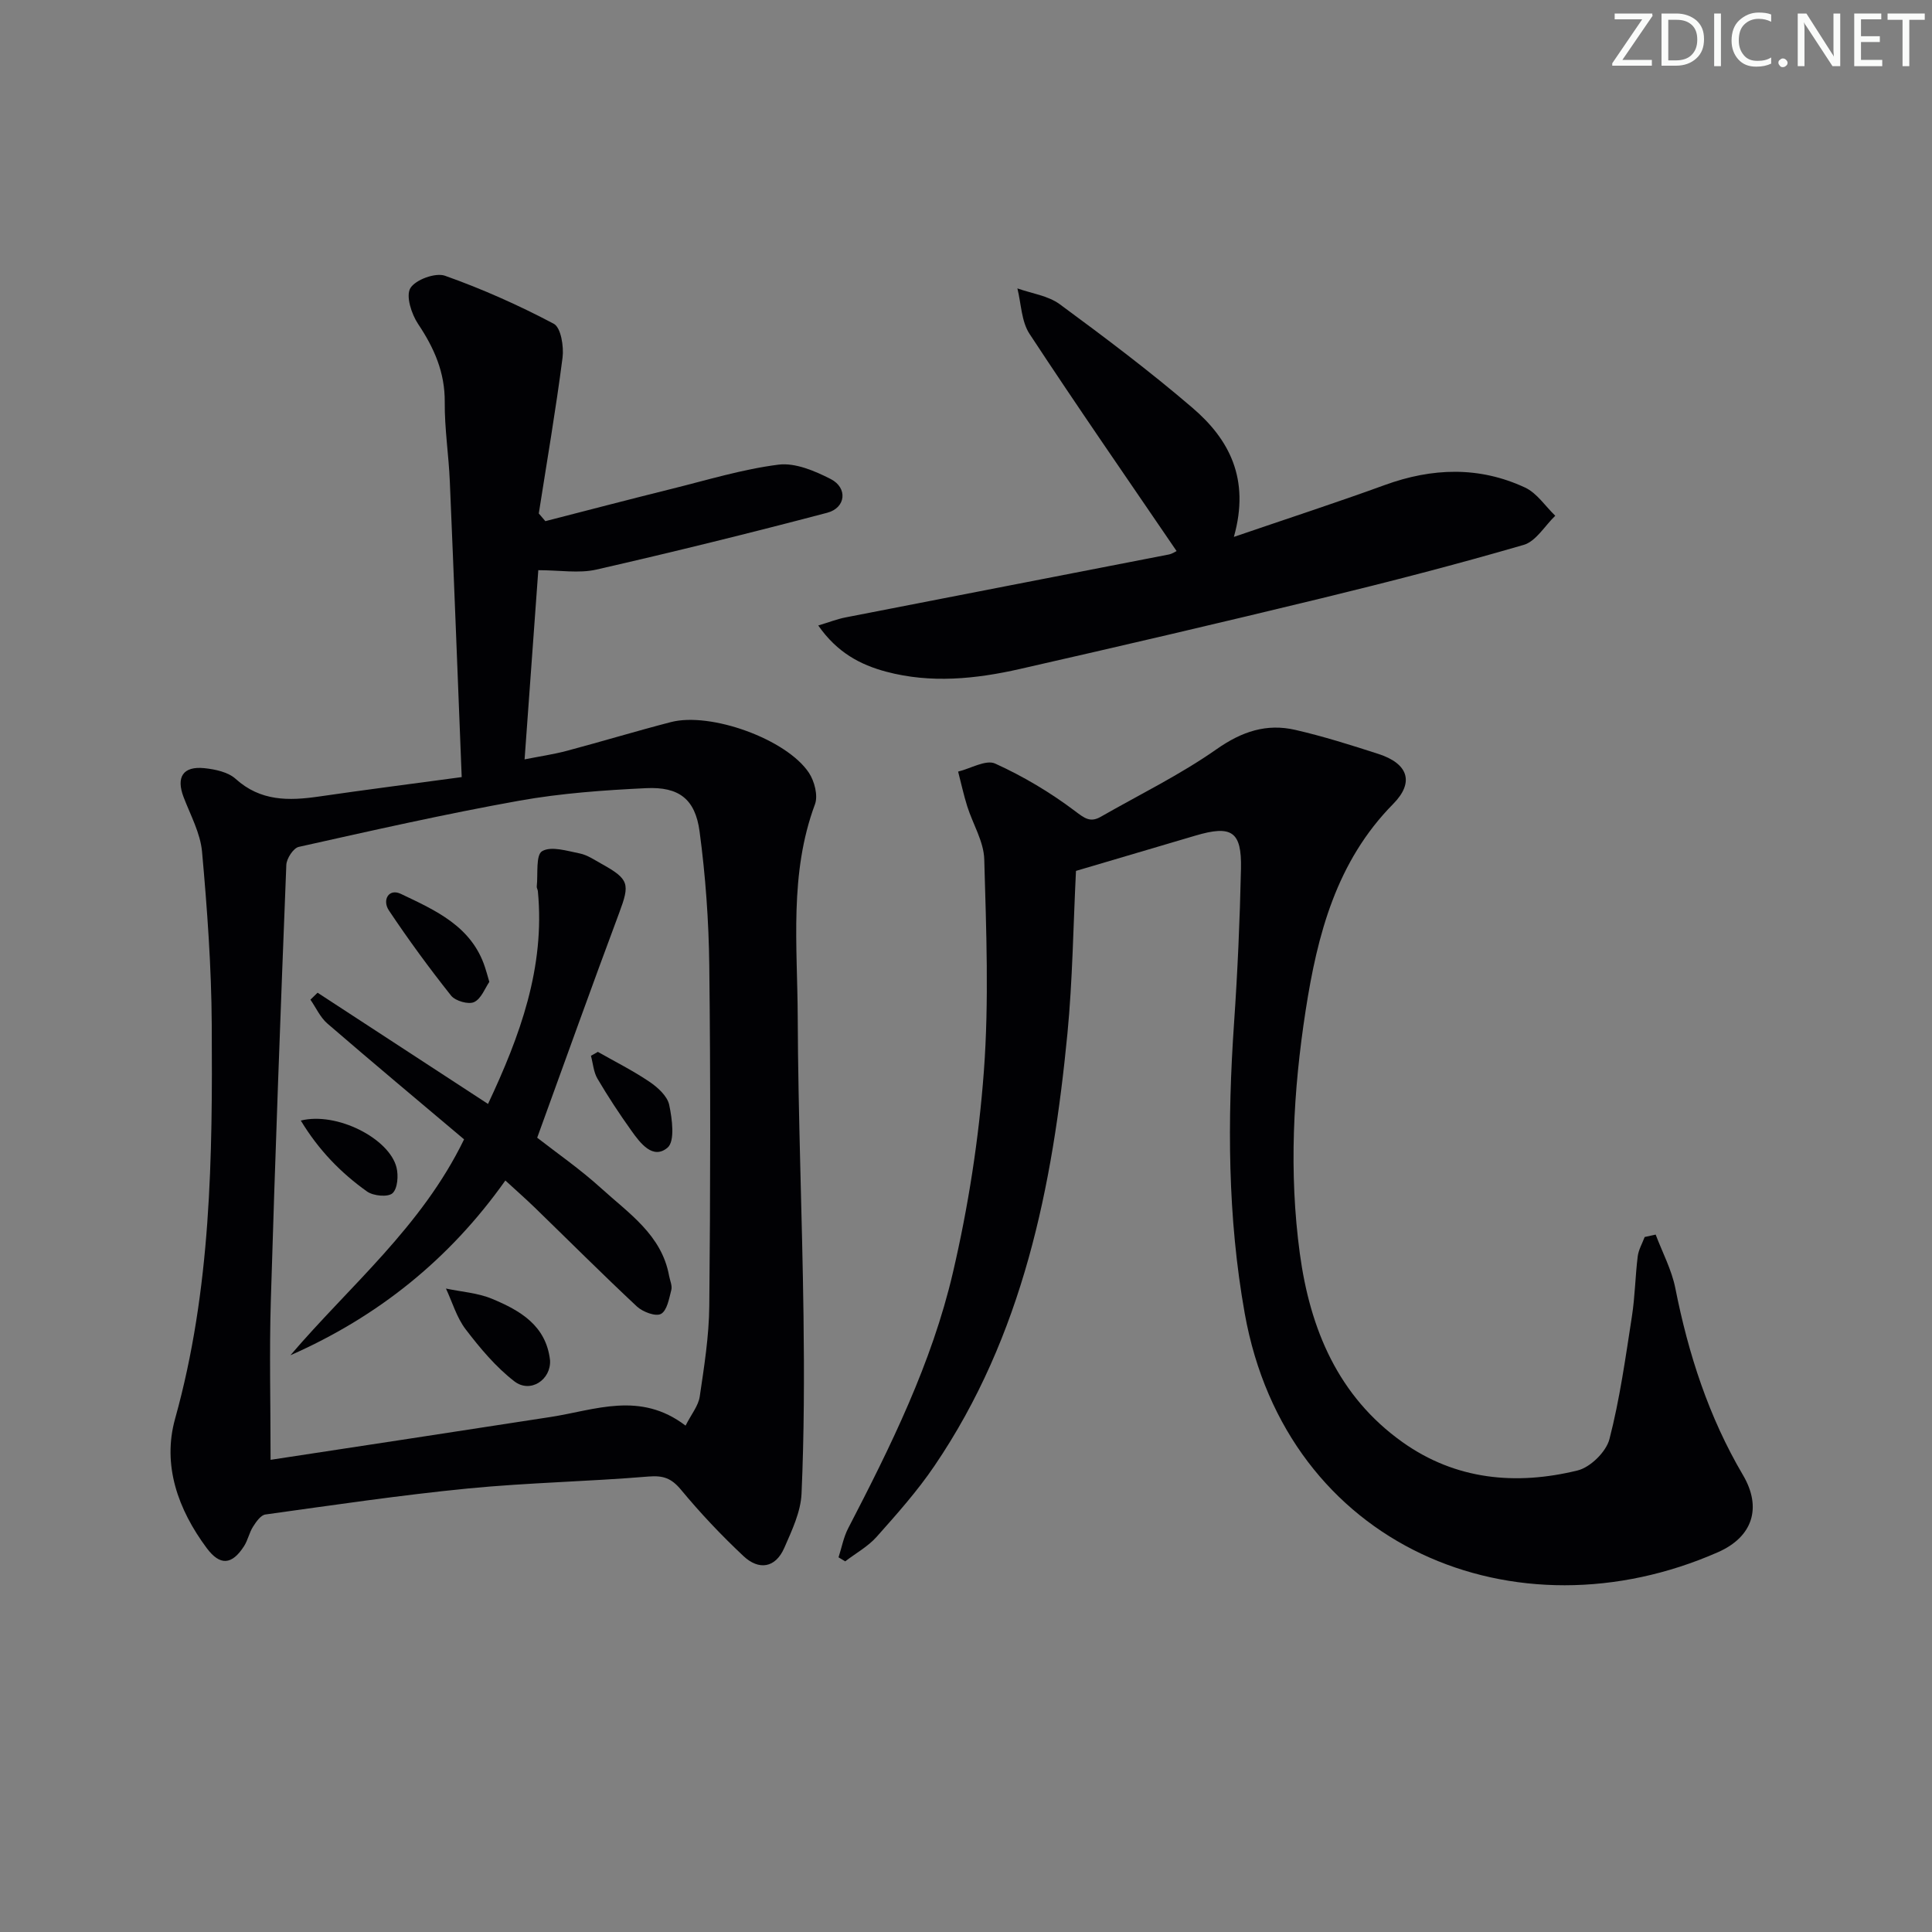
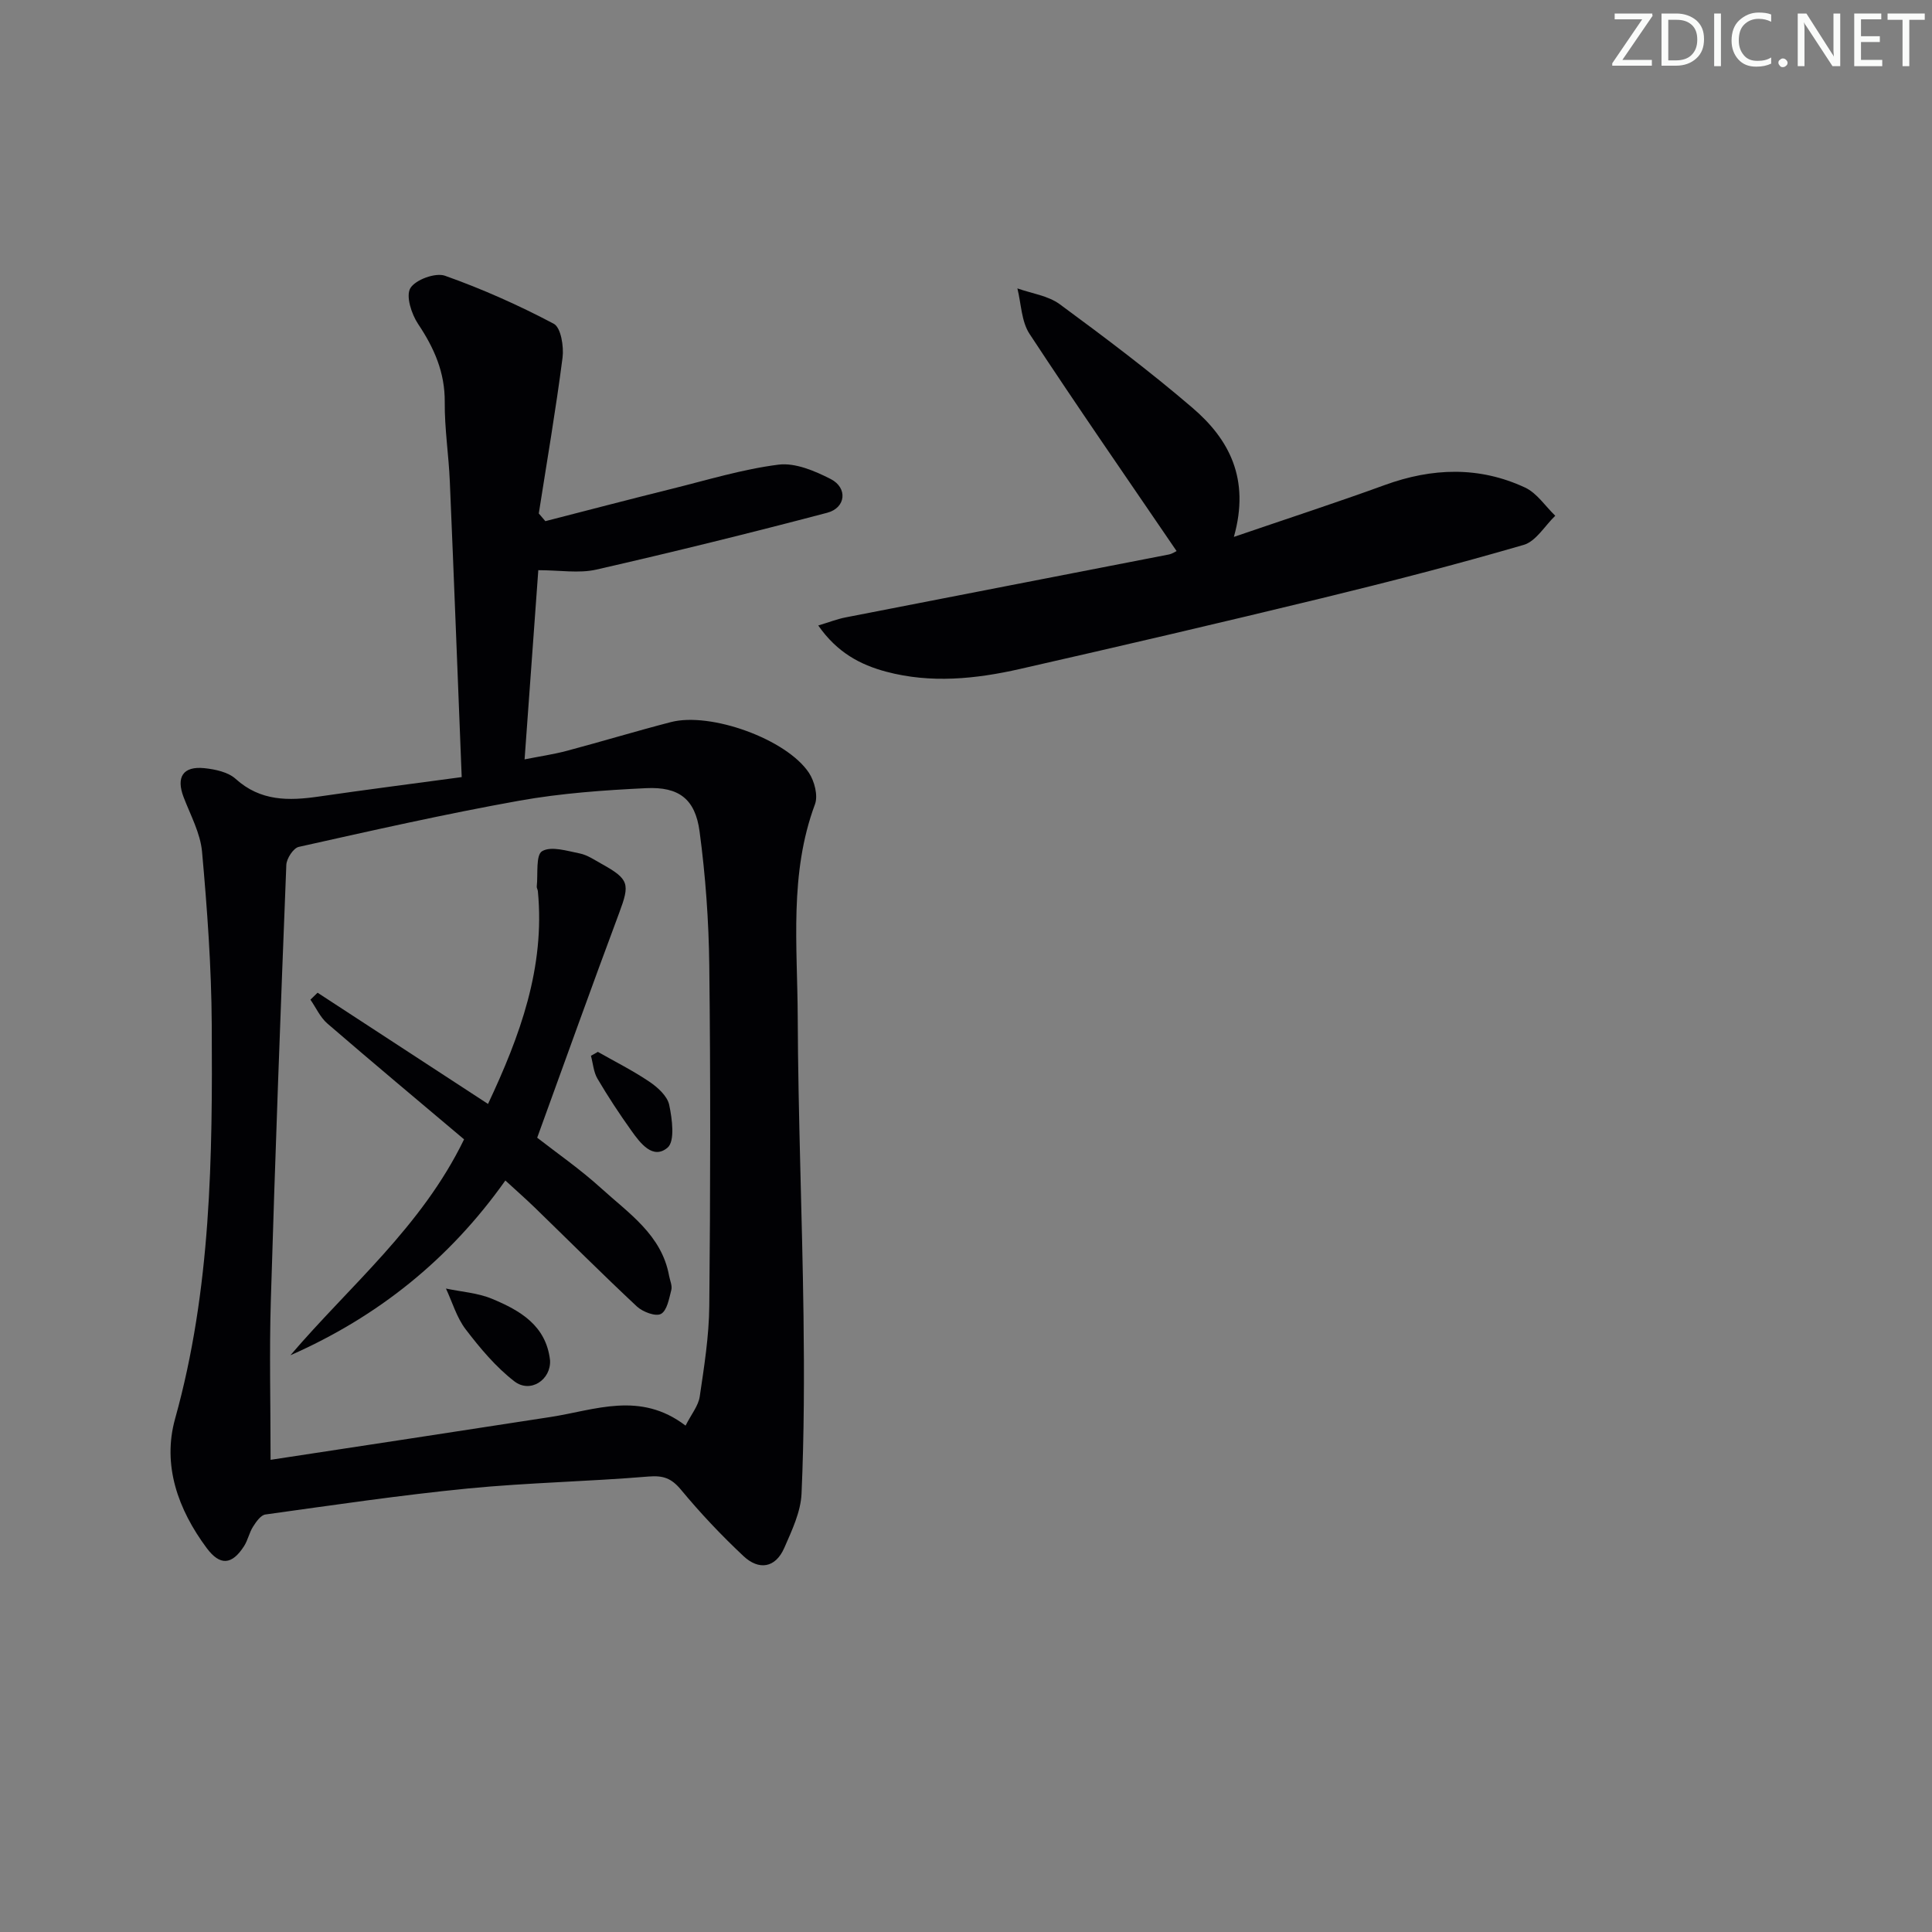
<svg xmlns="http://www.w3.org/2000/svg" enable-background="new 0 0 400 400" viewBox="0 0 400 400">
  <rect x="0" y="0" width="400" height="400" fill="#808080" stroke="none" />
  <g fill="#fafbfa">
    <path d="m342.2 3.2-6.3 9.2h6.1v1.2h-8.2v-.5l6.2-9.1h-5.7v-1.2h7.8v.4z" />
    <path d="m344 13.7v-10.9h3.1c1.6 0 3 .5 4.1 1.4 1.1 1 1.6 2.2 1.6 3.9s-.5 3-1.6 4-2.5 1.5-4.2 1.5h-3zm1.4-9.6v8.4h1.6c1.4 0 2.5-.4 3.2-1.1.8-.8 1.2-1.8 1.2-3.2s-.4-2.4-1.2-3.1-1.8-1-3.1-1z" />
    <path d="m356.3 2.8v10.9h-1.4v-10.9z" />
    <path d="m366.6 13.2c-.8.4-1.8.6-3 .6-1.6 0-2.8-.5-3.7-1.5s-1.4-2.3-1.4-3.9c0-1.7.5-3.2 1.6-4.2s2.4-1.6 4-1.6c1 0 1.9.1 2.6.4v1.5c-.8-.4-1.6-.6-2.6-.6-1.2 0-2.2.4-3 1.2s-1.1 1.9-1.1 3.3c0 1.3.4 2.3 1.1 3.1s1.6 1.1 2.8 1.1c1.1 0 2-.2 2.8-.7v1.3z" />
    <path d="m368.2 13c0-.3.1-.5.3-.6.2-.2.4-.3.6-.3.3 0 .5.1.7.3s.3.4.3.6-.1.5-.3.6c-.2.2-.4.3-.7.3s-.5-.1-.6-.3c-.2-.2-.3-.4-.3-.6z" />
    <path d="m381.1 13.7h-1.7l-5.5-8.4c-.2-.2-.3-.5-.4-.7 0 .2.1.8.1 1.5v7.6h-1.4v-10.9h1.8l5.3 8.3c.3.4.4.6.4.8 0-.3-.1-.8-.1-1.6v-7.5h1.4v10.9z" />
    <path d="m389.7 13.7h-5.8v-10.9h5.6v1.2h-4.2v3.5h3.9v1.2h-3.9v3.7h4.4z" />
    <path d="m398.4 4.1h-3.1v9.6h-1.4v-9.6h-3.1v-1.3h7.7v1.3z" />
  </g>
  <path d="m95.59 160.89c-.84-21.04-1.6-41.13-2.46-61.22-.23-5.48-1.1-10.95-1.05-16.41.05-6.16-2.19-11.21-5.52-16.19-1.37-2.05-2.57-5.78-1.6-7.41 1.05-1.75 5.19-3.27 7.17-2.57 7.73 2.74 15.28 6.11 22.52 9.94 1.48.78 2.11 4.7 1.82 7.01-1.39 10.79-3.24 21.52-4.92 32.27.45.53.91 1.06 1.36 1.59 8.72-2.24 17.42-4.52 26.16-6.69 7.35-1.82 14.66-4.07 22.12-5.01 3.45-.43 7.5 1.29 10.8 2.98 3.56 1.82 3.15 5.96-.72 6.98-15.87 4.18-31.82 8.12-47.82 11.77-3.6.82-7.55.12-12 .12-.89 12.23-1.83 25.21-2.84 39.17 3.11-.62 5.95-1.03 8.71-1.76 7.22-1.92 14.37-4.09 21.59-5.96 8.21-2.13 23.93 3.52 28.57 10.5 1.15 1.74 1.92 4.72 1.25 6.52-5.35 14.37-3.63 29.29-3.57 44.01.08 20.63.93 41.26 1.2 61.89.16 12.28.13 24.57-.41 36.83-.17 3.79-2 7.62-3.57 11.22-1.84 4.21-5.29 4.67-8.44 1.71-4.59-4.3-8.94-8.91-12.96-13.76-1.97-2.37-3.66-2.97-6.72-2.72-12.42 1.04-24.92 1.26-37.32 2.47-14.04 1.38-28.01 3.45-41.99 5.39-.97.13-1.92 1.52-2.56 2.52-.79 1.24-1.07 2.8-1.86 4.03-2.52 3.92-4.98 4.11-7.75.38-5.92-7.97-9.21-17.14-6.53-26.75 7.48-26.81 7.76-54.19 7.59-81.62-.07-11.94-.94-23.89-2.01-35.79-.35-3.84-2.39-7.56-3.81-11.27-1.59-4.15-.16-6.47 4.28-6.02 2.24.23 4.92.8 6.49 2.22 5.15 4.65 10.98 4.56 17.19 3.66 9.49-1.38 19.01-2.6 29.61-4.03zm46.35 134.27c1.17-2.33 2.64-4.08 2.93-6 .92-6.22 1.92-12.5 1.98-18.77.23-23.49.27-46.98 0-70.46-.11-9.28-.78-18.6-2.01-27.79-.9-6.71-4.27-9.28-11.05-8.96-8.78.42-17.62 1.05-26.25 2.59-15.31 2.74-30.5 6.18-45.69 9.57-1.11.25-2.52 2.41-2.57 3.73-1.19 30.08-2.31 60.17-3.21 90.26-.32 10.58-.05 21.17-.05 32.91 19.06-2.91 38.52-5.85 57.98-8.87 9.23-1.43 18.52-5.4 27.94 1.79z" fill="#010104" />
-   <path d="m342.79 255.61c1.39 3.69 3.31 7.28 4.07 11.1 2.7 13.63 6.9 26.63 14 38.68 3.98 6.75 2.02 12.81-5.16 15.97-41.81 18.42-89.34-1.05-97.99-49.42-3.57-19.98-3.6-40.01-2.21-60.16.73-10.62 1.2-21.27 1.43-31.92.17-7.75-1.93-9.08-9.45-6.85-8.26 2.44-16.52 4.88-24.71 7.3-.57 11.44-.7 22.6-1.77 33.68-3.07 31.68-9.2 62.52-27.53 89.5-3.53 5.21-7.77 9.97-11.96 14.68-1.8 2.03-4.33 3.41-6.52 5.09-.46-.28-.92-.56-1.38-.83.65-2 1.03-4.14 1.98-5.98 8.82-17 17.33-34.24 21.69-52.93 3.19-13.67 5.38-27.72 6.42-41.73 1.08-14.55.49-29.25.08-43.87-.1-3.7-2.37-7.31-3.53-11-.74-2.36-1.26-4.78-1.88-7.17 2.59-.63 5.75-2.53 7.67-1.66 5.79 2.63 11.38 5.95 16.46 9.78 2.02 1.52 3.2 2.5 5.41 1.23 8.04-4.6 16.44-8.7 23.99-14 5.22-3.66 10.33-5.36 16.3-3.98 5.81 1.34 11.52 3.14 17.2 4.98 6.12 1.98 7.49 5.84 3.05 10.34-11.78 11.94-15.71 27.1-18.14 42.83-2.57 16.65-3.47 33.43-1.2 50.22 2.12 15.7 7.94 29.62 21.29 39.11 10.99 7.81 23.48 8.97 36.23 5.84 2.64-.65 5.91-3.86 6.59-6.49 2.15-8.32 3.33-16.9 4.65-25.41.64-4.1.69-8.29 1.2-12.41.17-1.38.94-2.68 1.44-4.02.76-.17 1.52-.33 2.28-.5z" fill="#010104" />
  <path d="m255.46 111.16c11.28-3.86 21.32-7.13 31.24-10.74 9.81-3.57 19.54-3.91 29.04.52 2.46 1.14 4.19 3.85 6.26 5.84-2.16 2.07-3.98 5.28-6.53 6.03-13.84 4.03-27.82 7.64-41.84 11.05-20.79 5.05-41.63 9.91-62.49 14.65-9.13 2.07-18.42 3.02-27.65.56-5.37-1.43-10.17-3.96-14.08-9.57 2.21-.66 3.92-1.34 5.69-1.68 22.28-4.36 44.57-8.66 66.85-13.01.78-.15 1.49-.65 1.65-.72-10.22-15-20.53-29.86-30.45-44.97-1.69-2.58-1.72-6.24-2.51-9.41 2.95 1.05 6.34 1.5 8.76 3.27 9.36 6.89 18.67 13.89 27.48 21.45 7.55 6.46 11.99 14.65 8.58 26.73z" fill="#010104" />
  <path d="m104.63 244.41c-11.62 16.39-26.43 28.21-44.5 36.18 12.29-14.4 27.17-26.59 35.95-44.7-9.31-7.86-18.86-15.83-28.29-23.97-1.49-1.28-2.36-3.28-3.52-4.95.49-.48.99-.96 1.48-1.44 11.62 7.58 23.24 15.16 35.29 23.03 6.61-14.06 11.84-28.23 10.32-44.06-.03-.33-.27-.66-.23-.97.28-2.55-.24-6.5 1.11-7.3 1.87-1.11 5.18-.05 7.8.47 1.58.32 3.04 1.34 4.49 2.14 5.77 3.2 5.9 4.17 3.66 10.18-5.69 15.23-11.16 30.54-16.97 46.53 3.95 3.09 8.86 6.48 13.24 10.46 5.7 5.19 12.54 9.66 14.07 18.14.18.98.68 2.04.46 2.91-.46 1.79-.88 4.28-2.14 4.97-1.09.6-3.78-.41-4.99-1.54-7.18-6.71-14.13-13.67-21.18-20.51-1.89-1.83-3.87-3.56-6.05-5.57z" fill="#010104" />
  <path d="m113.88 281.62c.24 4.03-4.07 6.94-7.4 4.36-3.84-2.97-7.09-6.86-10.07-10.76-1.86-2.43-2.75-5.6-4.08-8.44 3.2.68 6.58.89 9.55 2.13 5.75 2.4 11.17 5.47 12 12.71z" fill="#010104" />
-   <path d="m101.31 203.29c-.88 1.27-1.66 3.48-3.15 4.18-1.17.55-3.88-.23-4.76-1.33-4.53-5.7-8.84-11.59-12.88-17.64-1.43-2.14-.05-4.64 2.48-3.43 7.13 3.4 14.63 6.68 17.41 15.18.26.77.47 1.56.9 3.04z" fill="#010104" />
  <path d="m123.78 217.78c3.57 2.03 7.27 3.88 10.67 6.18 1.72 1.16 3.71 2.96 4.1 4.79.62 2.92 1.22 7.54-.34 8.86-3.01 2.54-5.62-.89-7.45-3.46-2.5-3.5-4.88-7.11-7.06-10.82-.81-1.37-.92-3.15-1.35-4.74.47-.27.95-.54 1.43-.81z" fill="#010104" />
-   <path d="m62.28 232c7.45-1.86 18.3 3.7 19.81 9.7.43 1.69.23 4.4-.83 5.35-.95.85-3.95.56-5.25-.35-5.45-3.87-10.06-8.62-13.73-14.7z" fill="#010104" />
</svg>